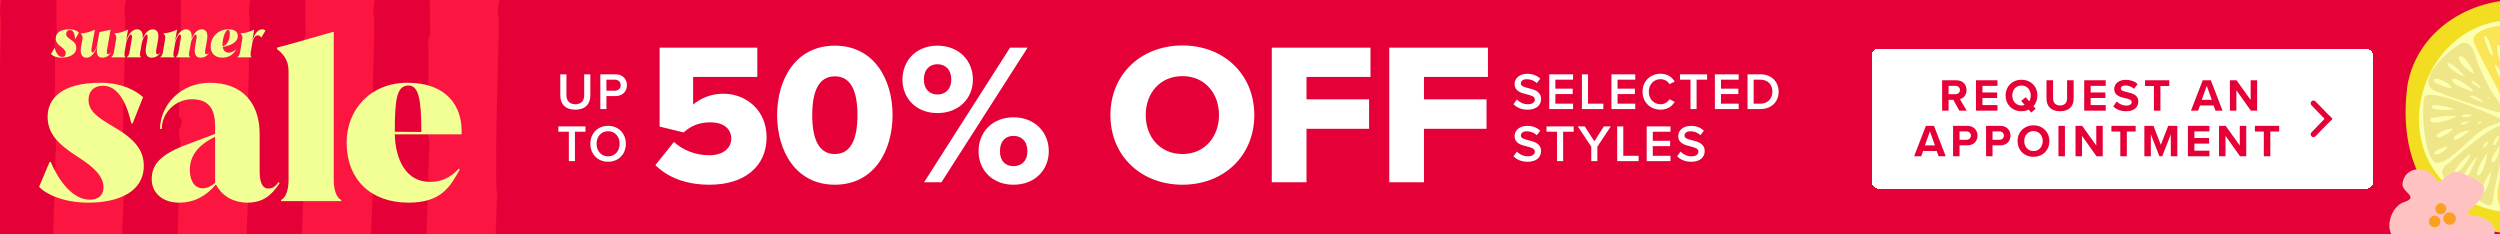
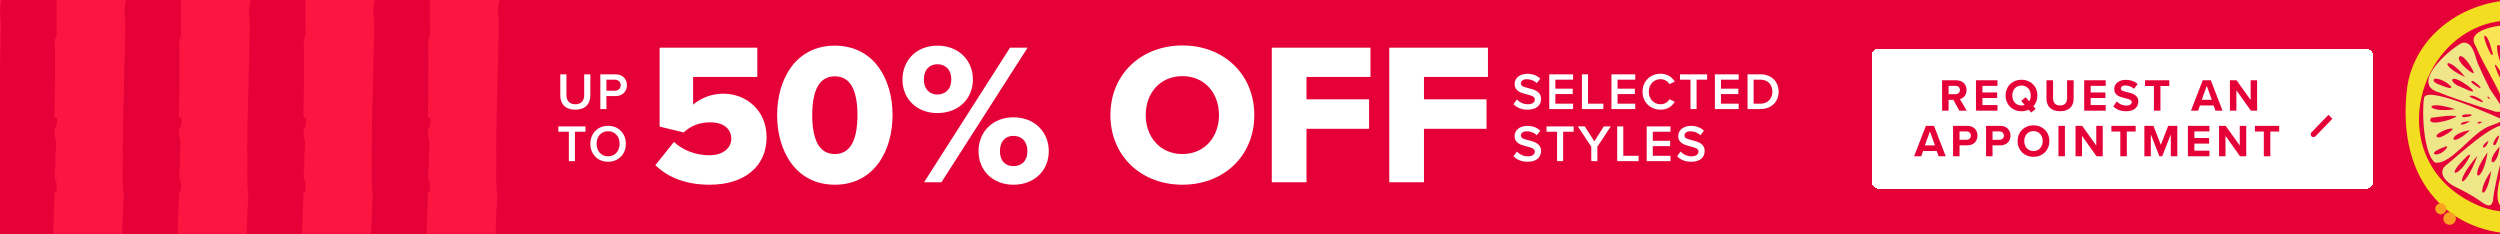
<svg xmlns="http://www.w3.org/2000/svg" width="768" height="72" viewBox="0 0 768 72" fill="none">
  <g clip-path="url(#clip0_203_15)">
    <rect width="768" height="72" fill="white" />
    <rect width="768" height="72" fill="#E50037" />
    <path d="M-17.621 -58.864C-14.171 -68.993 1.198 -60.965 1.198 -60.965L1.312 -60.237L-0.045 -55.283C0.437 -47.607 -0.469 -38.746 -0.739 -33.007C-0.723 -30.497 -1.017 -23.933 -0.584 -20.434L-1.034 -20.597C-0.977 -16.411 -0.347 -10.656 -0.241 -8.122L-0.421 -8.187C-0.38 -6.504 0.021 -2.09 0.854 -2.62C0.544 1.434 -0.249 0.732 0.135 5.882L0.25 5.089C0.43 10.992 -0.657 39.742 -0.453 44.827L-0.617 44.353C-0.217 49.087 -0.862 55.112 -0.191 59.943C-0.747 68.937 -1.819 107.677 -1.5 117.806C-1.41 126.602 -0.894 118.492 -1.074 127.19C-1.107 128.425 -0.764 128.972 -0.535 127.387C-0.715 130.24 -0.65 134.017 -1.189 136.747C-0.74 154.438 -1.271 189.566 -1.263 206.676L-1.336 206.234C-1.41 217.459 -1.32 261.629 -1.573 272.804L-1.1 275.06C-1.541 277.406 -1.246 279.597 -1.614 282.81C-1.573 284.493 -1.189 283.799 -1.074 283.006C-1.434 285.801 -1.075 288.85 -1.394 290.396L-1.557 289.922C-2.145 294.295 -0.862 296.846 -1.467 301.637L-1.557 301.604C-1.892 303.574 -1.418 305.83 -1.287 307.547C-1.541 309.958 -1.925 307.727 -2.17 309.73C-1.614 310.596 -2.023 312.722 -2.113 314.848C-2.13 312.485 -2.203 309.795 -2.718 309.95C-2.718 312.869 -3.282 310.572 -3.103 313.563L-2.473 313.793C-2.334 315.093 -2.505 317.536 -2.783 317.855C-2.685 317.471 -2.644 316.237 -2.604 314.994C-3.782 314.994 -19.701 306.699 -20.694 306.346C-21.381 302.34 -20.294 296.478 -21.332 291.933C-21.553 293.102 -21.332 289.006 -21.831 290.502C-21.627 289.733 -21.676 288.474 -21.651 287.641C-21.512 288.948 -21.373 290.248 -21.104 290.347C-20.916 284.15 -20.98 277.455 -20.694 271.299C-20.4 267.653 -21.627 266.37 -21.602 265.544L-21.152 265.707L-21.038 261.988C-21.512 262.658 -22.215 261.98 -22.444 263.565C-22.706 263.467 -22.493 262.298 -22.542 261.031C-22.468 261.481 -22.133 262.429 -22.019 261.645C-21.929 258.759 -22.354 260.688 -22.518 257.287C-22.427 257.321 -21.863 259.608 -21.504 256.821C-21.016 249.944 -20.909 211.357 -20.859 203.552C-20.71 203.999 -19.314 205.004 -19.214 205.417L-19.64 201.967L-20.245 203.839C-21.112 199.767 -21.398 176.673 -22.076 172.259L-22.117 173.493C-22.46 170.027 -22.476 167.517 -22.436 163.364L-22.248 165.939C-21.488 164.958 -21.52 162.866 -21.528 160.356L-21.848 161.901C-22.485 159.171 -21.872 156.89 -21.921 152.696L-22.149 154.29C-22.297 153.399 -22.175 152.198 -22.134 150.955C-21.84 153.146 -21.635 149.468 -21.251 148.772C-22.027 150.161 -21.896 146.042 -21.945 144.767C-21.381 144.129 -22.272 140.892 -21.725 140.671C-21.864 139.371 -22.256 140.475 -22.273 140.892C-21.913 138.104 -22.747 135.717 -22.771 130.697C-22.502 122.024 -22.272 129.577 -22.787 119.792L-22.387 118.688L-23 118.051C-21.864 116.375 -22.64 112.337 -21.528 111.486C-21.945 110.505 -21.374 109.459 -21.758 107.235C-22.509 108.216 -22.224 110.815 -22.714 111.895C-22.91 103.482 -21.782 66 -21.446 58.193C-21.397 59.469 -21.03 59.183 -20.81 58.014L-20.989 55.022C-21.185 55.373 -21.21 56.19 -21.373 55.717C-21.512 54.409 -21.014 52.921 -21.627 52.283C-21.267 52.414 -21.201 50.345 -21.111 50.378C-21.708 48.914 -20.359 43.56 -21.487 41.9C-21.626 37.674 -20.728 40.919 -20.679 36.35L-21.487 36.056V36.039C-21.381 35.655 -21.079 11.637 -21.463 12.332C-21.267 11.98 -20.989 11.661 -20.769 10.492C-20.907 6.266 -20.776 2.145 -20.907 -2.498C-20.834 -2.048 -20.841 -1.631 -20.653 -1.982C-20.539 -17.376 -19.812 -32.14 -19.248 -47.37C-19.158 -50.256 -18.504 -47.934 -18.431 -50.411C-18.202 -51.989 -18.602 -53.804 -18.741 -55.103C-18.847 -54.727 -18.872 -53.902 -19.035 -54.376C-18.88 -55.177 -18.814 -56.158 -18.757 -57.164C-18.512 -56.24 -18.299 -54.548 -18.136 -56.968L-18.234 -53.673C-17.785 -53.501 -18.291 -54.622 -18.038 -57.025L-18.07 -59.027L-17.621 -58.864ZM20.572 -58.889C24.022 -69.017 39.433 -60.965 39.433 -60.965L39.547 -60.237L38.19 -55.283C38.672 -47.607 37.765 -38.746 37.495 -33.007C37.511 -30.497 37.217 -23.933 37.65 -20.434L37.2 -20.598C37.257 -16.412 37.887 -10.656 37.993 -8.122L37.813 -8.187C37.854 -6.504 38.255 -2.09 39.089 -2.62C38.778 1.434 37.985 0.732 38.369 5.882L38.484 5.089C38.664 10.992 37.577 39.742 37.781 44.827L37.617 44.353C38.018 49.087 37.373 55.111 38.043 59.942C37.487 68.935 36.416 107.677 36.734 117.806C36.824 126.602 37.34 118.492 37.16 127.19C37.127 128.425 37.47 128.972 37.699 127.387C37.519 130.24 37.584 134.017 37.045 136.747C37.495 154.438 36.964 189.566 36.972 206.676L36.898 206.234C36.825 217.459 36.915 261.629 36.661 272.804L37.135 275.06C36.693 277.406 36.988 279.597 36.62 282.81C36.661 284.493 37.046 283.799 37.16 283.006C36.8 285.801 37.16 288.85 36.841 290.396L36.678 289.922C36.089 294.295 37.373 296.846 36.768 301.637L36.678 301.604C36.343 303.574 36.816 305.83 36.947 307.547C36.694 309.958 36.31 307.727 36.065 309.73C36.62 310.596 36.211 312.722 36.121 314.848C36.105 312.485 36.032 309.795 35.517 309.95C35.517 312.869 34.952 310.572 35.132 313.563L35.762 313.793C35.901 315.093 35.729 317.536 35.451 317.855C35.549 317.471 35.59 316.237 35.631 314.994C34.453 314.994 18.533 306.699 17.54 306.346C16.853 302.34 17.941 296.478 16.902 291.933C16.682 293.102 16.902 289.006 16.403 290.502C16.608 289.733 16.558 288.474 16.583 287.641C16.722 288.948 16.861 290.248 17.131 290.347C17.319 284.15 17.254 277.455 17.54 271.299C17.834 267.653 16.607 266.37 16.632 265.544L17.082 265.707L17.196 261.988C16.722 262.658 16.019 261.98 15.79 263.565C15.529 263.467 15.741 262.298 15.692 261.031C15.766 261.481 16.101 262.429 16.216 261.645C16.306 258.759 15.88 260.688 15.717 257.287C15.807 257.321 16.371 259.608 16.73 256.821C17.218 249.944 17.326 211.357 17.375 203.552C17.524 203.999 18.92 205.004 19.02 205.417L18.595 201.967L17.989 203.839C17.123 199.767 16.837 176.673 16.158 172.259L16.117 173.493C15.774 170.027 15.758 167.517 15.799 163.364L15.986 165.939C16.747 164.958 16.714 162.866 16.706 160.356L16.387 161.901C15.749 159.171 16.363 156.89 16.314 152.696L16.085 154.29C15.938 153.399 16.06 152.198 16.101 150.955C16.395 153.146 16.599 149.468 16.983 148.772C16.207 150.161 16.338 146.042 16.289 144.767C16.853 144.129 15.962 140.892 16.51 140.671C16.371 139.371 15.978 140.475 15.962 140.892C16.322 138.104 15.487 135.717 15.463 130.697C15.733 122.024 15.962 129.577 15.447 119.792L15.848 118.688L15.234 118.051C16.371 116.375 15.594 112.337 16.706 111.486C16.289 110.505 16.861 109.459 16.477 107.235C15.725 108.217 16.011 110.815 15.521 111.895C15.324 103.482 16.453 66 16.788 58.193C16.837 59.469 17.204 59.182 17.425 58.014L17.245 55.022C17.049 55.373 17.025 56.19 16.861 55.717C16.722 54.409 17.221 52.921 16.607 52.283C16.967 52.414 17.033 50.345 17.123 50.378C16.526 48.914 17.875 43.56 16.747 41.9C16.608 37.674 17.507 40.919 17.556 36.35L16.747 36.056L16.706 36.015C16.812 35.637 17.115 11.613 16.73 12.308C16.927 11.956 17.204 11.637 17.425 10.468C17.286 6.241 17.417 2.121 17.286 -2.522C17.36 -2.073 17.352 -1.656 17.54 -2.007C17.654 -17.4 18.382 -32.165 18.946 -47.395C19.036 -50.28 19.69 -47.959 19.764 -50.435C19.992 -52.013 19.592 -53.828 19.453 -55.128C19.347 -54.752 19.322 -53.927 19.158 -54.4C19.314 -55.202 19.379 -56.183 19.436 -57.188C19.682 -56.265 19.894 -54.572 20.058 -56.992L19.96 -53.697C20.409 -53.527 19.902 -54.647 20.155 -57.05L20.123 -59.053L20.572 -58.889ZM58.807 -58.889C62.257 -69.017 77.667 -60.965 77.667 -60.965L77.781 -60.237L76.424 -55.283C76.906 -47.607 75.999 -38.746 75.73 -33.007C75.746 -30.497 75.451 -23.933 75.885 -20.434L75.435 -20.598C75.492 -16.412 76.121 -10.656 76.228 -8.122L76.048 -8.187C76.089 -6.504 76.49 -2.09 77.323 -2.62C77.013 1.434 76.219 0.732 76.603 5.882L76.719 5.089C76.899 10.992 75.811 39.742 76.016 44.827L75.852 44.353C76.252 49.087 75.607 55.111 76.277 59.942C75.721 68.935 74.65 107.677 74.969 117.806C75.059 126.602 75.574 118.492 75.394 127.19C75.362 128.425 75.705 128.972 75.934 127.387C75.754 130.24 75.819 134.017 75.279 136.747C75.729 154.438 75.198 189.566 75.206 206.676L75.133 206.234C75.059 217.459 75.149 261.629 74.895 272.804L75.369 275.06C74.928 277.406 75.222 279.597 74.855 282.81C74.895 284.493 75.28 283.799 75.394 283.006C75.035 285.801 75.394 288.85 75.075 290.396L74.912 289.922C74.323 294.295 75.607 296.846 75.002 301.637L74.912 301.604C74.577 303.574 75.051 305.83 75.182 307.547C74.928 309.958 74.544 307.727 74.299 309.73C74.855 310.596 74.445 312.722 74.356 314.848C74.339 312.485 74.266 309.795 73.751 309.95C73.751 312.869 73.186 310.572 73.366 313.563L73.996 313.793C74.135 315.093 73.963 317.536 73.686 317.855C73.784 317.471 73.824 316.237 73.865 314.994C72.687 314.994 56.768 306.699 55.774 306.346C55.088 302.34 56.175 296.478 55.137 291.933C54.916 293.102 55.136 289.006 54.638 290.502C54.842 289.733 54.793 288.474 54.817 287.641C54.956 288.948 55.096 290.248 55.365 290.347C55.553 284.15 55.488 277.455 55.774 271.299C56.069 267.653 54.842 266.37 54.866 265.544L55.316 265.707L55.431 261.988C54.956 262.658 54.253 261.98 54.024 263.565C53.763 263.467 53.976 262.298 53.927 261.031C54 261.481 54.336 262.429 54.45 261.645C54.54 258.759 54.115 260.688 53.951 257.287C54.041 257.321 54.605 259.608 54.965 256.821C55.453 249.944 55.56 211.357 55.609 203.552C55.759 203.999 57.154 205.004 57.255 205.417L56.829 201.967L56.224 203.839C55.357 199.767 55.071 176.673 54.393 172.259L54.352 173.493C54.008 170.027 53.992 167.517 54.033 163.364L54.221 165.939C54.981 164.958 54.949 162.866 54.94 160.356L54.621 161.901C53.983 159.171 54.597 156.89 54.548 152.696L54.319 154.29C54.172 153.399 54.294 152.198 54.335 150.955C54.629 153.146 54.834 149.468 55.218 148.772C54.441 150.161 54.572 146.042 54.523 144.767C55.087 144.129 54.196 140.892 54.744 140.671C54.605 139.371 54.213 140.475 54.196 140.892C54.556 138.104 53.722 135.717 53.697 130.697C53.967 122.024 54.197 129.577 53.682 119.792L54.082 118.688L53.469 118.051C54.605 116.375 53.829 112.337 54.94 111.486C54.523 110.505 55.095 109.459 54.711 107.235C53.959 108.217 54.245 110.815 53.755 111.895C53.559 103.482 54.687 66 55.023 58.193C55.072 59.469 55.438 59.182 55.659 58.014L55.48 55.022C55.283 55.373 55.259 56.19 55.096 55.717C54.957 54.409 55.455 52.921 54.842 52.283C55.202 52.414 55.267 50.345 55.357 50.378C54.761 48.914 56.11 43.56 54.981 41.9C54.843 37.674 55.741 40.919 55.79 36.35L54.981 36.056L54.94 36.015C55.047 35.637 55.349 11.613 54.965 12.308C55.161 11.956 55.438 11.637 55.659 10.468C55.52 6.241 55.651 2.121 55.52 -2.522C55.594 -2.073 55.587 -1.656 55.774 -2.007C55.889 -17.4 56.617 -32.165 57.181 -47.395C57.271 -50.28 57.924 -47.959 57.998 -50.435C58.227 -52.013 57.827 -53.828 57.688 -55.128C57.581 -54.752 57.556 -53.927 57.393 -54.4C57.548 -55.202 57.614 -56.183 57.671 -57.188C57.916 -56.265 58.129 -54.572 58.292 -56.992L58.194 -53.697C58.643 -53.527 58.136 -54.647 58.39 -57.05L58.357 -59.053L58.807 -58.889ZM97.042 -58.889C100.492 -69.017 115.901 -60.965 115.901 -60.965L116.016 -60.237L114.659 -55.283C115.141 -47.607 114.234 -38.745 113.964 -33.007C113.98 -30.497 113.686 -23.933 114.119 -20.434L113.67 -20.598C113.727 -16.412 114.357 -10.656 114.463 -8.122L114.282 -8.187C114.323 -6.504 114.724 -2.09 115.558 -2.62C115.247 1.434 114.455 0.732 114.839 5.882L114.953 5.089C115.133 10.992 114.046 39.742 114.25 44.827L114.087 44.353C114.487 49.087 113.841 55.111 114.512 59.942C113.956 68.935 112.884 107.677 113.203 117.806C113.293 126.602 113.809 118.492 113.629 127.19C113.596 128.425 113.939 128.972 114.168 127.387C113.988 130.24 114.054 134.017 113.515 136.747C113.964 154.438 113.432 189.566 113.44 206.676L113.367 206.234C113.294 217.459 113.383 261.629 113.13 272.804L113.604 275.06C113.163 277.406 113.457 279.597 113.089 282.81C113.13 284.493 113.514 283.799 113.629 283.006C113.269 285.801 113.628 288.85 113.31 290.396L113.146 289.922C112.558 294.295 113.841 296.846 113.236 301.637L113.146 301.604C112.811 303.574 113.285 305.83 113.416 307.547C113.163 309.958 112.778 307.727 112.533 309.73C113.089 310.596 112.681 312.722 112.591 314.848C112.574 312.485 112.5 309.795 111.985 309.95C111.985 312.869 111.422 310.572 111.602 313.563L112.23 313.793C112.369 315.093 112.198 317.536 111.92 317.855C112.018 317.471 112.059 316.237 112.1 314.994C110.92 314.993 95 306.698 94.009 306.346C93.322 302.34 94.409 296.478 93.371 291.933C93.15 293.102 93.371 289.006 92.872 290.502C93.076 289.734 93.027 288.474 93.052 287.641C93.191 288.948 93.33 290.248 93.6 290.347C93.788 284.15 93.723 277.455 94.009 271.299C94.303 267.653 93.077 266.37 93.102 265.544L93.551 265.707L93.665 261.988C93.191 262.658 92.488 261.98 92.259 263.565C91.998 263.466 92.21 262.298 92.161 261.031C92.235 261.481 92.57 262.429 92.685 261.645C92.775 258.759 92.349 260.688 92.186 257.287C92.275 257.32 92.84 259.609 93.199 256.821C93.687 249.944 93.794 211.357 93.844 203.552C93.993 203.998 95.389 205.004 95.489 205.417L95.064 201.967L94.458 203.839C93.591 199.767 93.305 176.673 92.627 172.259L92.586 173.493C92.243 170.027 92.227 167.517 92.268 163.364L92.455 165.939C93.215 164.958 93.183 162.866 93.175 160.356L92.856 161.901C92.219 159.171 92.831 156.89 92.782 152.696L92.554 154.29C92.407 153.399 92.529 152.198 92.57 150.955C92.865 153.146 93.069 149.467 93.453 148.772C92.677 150.162 92.807 146.042 92.758 144.767C93.322 144.129 92.431 140.892 92.978 140.671C92.84 139.371 92.447 140.475 92.431 140.892C92.79 138.104 91.957 135.717 91.933 130.697C92.202 122.024 92.431 129.577 91.916 119.792L92.316 118.688L91.703 118.051C92.839 116.375 92.063 112.337 93.175 111.486C92.758 110.505 93.33 109.459 92.946 107.235C92.194 108.216 92.48 110.815 91.989 111.895C91.793 103.482 92.922 66 93.257 58.193C93.306 59.469 93.674 59.183 93.894 58.014L93.715 55.022C93.519 55.373 93.493 56.19 93.33 55.717C93.191 54.409 93.69 52.921 93.077 52.283C93.436 52.412 93.502 50.345 93.592 50.378C92.995 48.914 94.344 43.56 93.216 41.9C93.077 37.674 93.976 40.919 94.025 36.35L93.216 36.056L93.175 36.015C93.281 35.639 93.583 11.613 93.199 12.308C93.395 11.956 93.674 11.637 93.894 10.468C93.756 6.241 93.886 2.121 93.755 -2.522C93.828 -2.073 93.821 -1.656 94.009 -2.007C94.123 -17.4 94.851 -32.165 95.415 -47.395C95.505 -50.28 96.159 -47.959 96.232 -50.435C96.461 -52.013 96.061 -53.828 95.922 -55.128C95.816 -54.752 95.79 -53.927 95.627 -54.4C95.782 -55.202 95.848 -56.183 95.905 -57.188C96.15 -56.265 96.363 -54.572 96.526 -56.992L96.429 -53.697C96.878 -53.526 96.372 -54.647 96.625 -57.05L96.592 -59.053L97.042 -58.889ZM135.284 -58.889C138.729 -69.003 154.101 -60.987 154.144 -60.965L154.259 -60.237L152.901 -55.283C153.384 -47.607 152.476 -38.746 152.206 -33.007C152.222 -30.497 151.928 -23.933 152.361 -20.434L151.912 -20.598C151.969 -16.412 152.599 -10.656 152.705 -8.122L152.525 -8.187C152.566 -6.503 152.967 -2.089 153.801 -2.62C153.49 1.434 152.697 0.732 153.081 5.882L153.195 5.089C153.375 10.992 152.288 39.742 152.492 44.827L152.329 44.353C152.73 49.087 152.084 55.111 152.754 59.942C152.198 68.935 151.127 107.677 151.446 117.806C151.536 126.602 152.051 118.492 151.871 127.19C151.838 128.425 152.182 128.972 152.411 127.387C152.231 130.24 152.296 134.017 151.757 136.747C152.206 154.438 151.675 189.566 151.684 206.676L151.609 206.234C151.536 217.459 151.626 261.629 151.373 272.804L151.847 275.06C151.405 277.406 151.7 279.597 151.332 282.81C151.373 284.493 151.757 283.799 151.871 283.006C151.511 285.801 151.871 288.85 151.553 290.396L151.389 289.922C150.8 294.295 152.083 296.846 151.479 301.637L151.389 301.604C151.054 303.574 151.528 305.83 151.659 307.547C151.406 309.958 151.021 307.727 150.775 309.73C151.331 310.596 150.923 312.722 150.833 314.848C150.817 312.486 150.743 309.797 150.229 309.95C150.229 312.869 149.664 310.572 149.844 313.563L150.474 313.793C150.613 315.092 150.441 317.535 150.163 317.855C150.261 317.471 150.302 316.236 150.343 314.994C149.166 314.994 133.24 306.697 132.251 306.346C131.564 302.34 132.652 296.478 131.613 291.933C131.393 293.102 131.614 289.007 131.115 290.502C131.32 289.733 131.27 288.474 131.295 287.641C131.434 288.949 131.573 290.249 131.843 290.347C132.031 284.15 131.965 277.455 132.251 271.299C132.545 267.653 131.319 266.37 131.344 265.544L131.794 265.707L131.908 261.988C131.434 262.658 130.731 261.98 130.502 263.565C130.24 263.467 130.452 262.298 130.403 261.031C130.477 261.481 130.812 262.429 130.927 261.645C131.017 258.759 130.592 260.688 130.429 257.287C130.52 257.326 131.083 259.605 131.442 256.821C131.93 249.944 132.037 211.357 132.087 203.552C132.237 203.999 133.635 205.006 133.733 205.418L133.306 201.967L132.701 203.839C131.835 199.767 131.549 176.673 130.87 172.259L130.829 173.493C130.486 170.027 130.469 167.517 130.51 163.364L130.698 165.939C131.458 164.958 131.425 162.866 131.417 160.356L131.099 161.901C130.461 159.171 131.074 156.89 131.025 152.696L130.796 154.29C130.649 153.399 130.772 152.197 130.812 150.955C131.107 153.146 131.311 149.468 131.695 148.772C130.919 150.162 131.05 146.042 131.001 144.767C131.565 144.128 130.674 140.892 131.222 140.671C131.083 139.371 130.69 140.475 130.674 140.892C131.034 138.104 130.199 135.717 130.175 130.697C130.445 122.024 130.673 129.577 130.158 119.792L130.559 118.688L129.946 118.051C131.082 116.375 130.306 112.337 131.417 111.486C131 110.505 131.573 109.459 131.188 107.235C130.437 108.216 130.723 110.815 130.232 111.895C130.036 103.482 131.164 66 131.499 58.193C131.548 59.469 131.916 59.183 132.137 58.014L131.957 55.022C131.761 55.373 131.736 56.191 131.572 55.717C131.433 54.409 131.932 52.921 131.319 52.283C131.678 52.413 131.744 50.351 131.834 50.378C131.237 48.914 132.586 43.56 131.458 41.9C131.319 37.674 132.219 40.919 132.268 36.35L131.458 36.056L131.417 36.015C131.523 35.639 131.827 11.613 131.442 12.308C131.639 11.956 131.916 11.637 132.137 10.468C131.998 6.241 132.129 2.121 131.998 -2.522C132.072 -2.073 132.063 -1.656 132.251 -2.007C132.365 -17.4 133.093 -32.165 133.657 -47.395C133.747 -50.28 134.401 -47.959 134.475 -50.435C134.703 -52.013 134.303 -53.828 134.164 -55.128C134.058 -54.752 134.033 -53.927 133.87 -54.4C134.025 -55.202 134.09 -56.183 134.147 -57.188C134.393 -56.265 134.606 -54.572 134.77 -56.992L134.671 -53.697C135.121 -53.526 134.614 -54.646 134.867 -57.05L134.835 -59.053L135.284 -58.889Z" fill="#FC1541" />
-     <path d="M30.808 25.421C37.383 25.421 41.397 27.66 43.965 29.828L40.744 37.919H40.352C40.085 37.133 38.182 26.34 31.67 26.34C28.709 26.34 27.2 28.178 27.2 30.613C27.2 34.101 29.769 35.94 35.032 39.035C41.741 42.916 44.176 46.403 44.176 50.943C44.176 58.901 36.478 62.256 27.074 62.256C19.643 62.256 14.112 59.688 12.007 57.386H12L15.222 49.758H15.614C15.882 50.546 20.352 61.337 27.586 61.337C30.414 61.337 31.797 59.82 31.797 57.519C31.797 54.031 28.506 51.139 24.099 48.312C17.65 44.234 14.625 40.88 14.625 35.877C14.625 30.221 19.032 25.421 30.808 25.421ZM64.436 25.421C74.828 25.421 79.762 32.067 79.762 41.077V52.719C79.762 56.992 81.207 57.919 82.393 57.919C83.312 57.919 84.498 57.589 85.551 55.947H85.614V55.94L85.881 56.27C83.312 60.213 80.617 62.256 75.943 62.256C72.393 62.256 68.379 60.677 66.337 56.663C63.312 60.284 59.558 62.256 55.024 62.256C50.021 62.256 46.603 59.364 46.603 55.02C46.604 50.677 49.102 47.456 57.523 44.361L66.077 41.14V38.775C66.077 34.172 64.695 30.487 58.976 30.487C53.909 30.487 49.698 34.635 49.698 39.631H49.172C49.172 32.199 55.622 25.421 64.436 25.421ZM125.158 25.421C137.46 25.421 141.804 32.852 141.804 40.087V41.267H121.277C121.474 48.895 124.632 55.87 132.063 55.87C134.106 55.87 137.586 55.54 140.947 51.793L141.207 52.122C138.316 57.385 135.481 62.256 125.488 62.256C113.909 62.256 106.478 55.154 106.478 43.772C106.478 33.772 113.713 25.421 125.158 25.421ZM102.526 55.351C102.526 57.786 103.186 60.747 104.828 61.399V61.793H86.344V61.399C87.986 60.74 88.645 57.779 88.645 55.351V21.996C88.645 18.971 87.593 17 85.095 15.091V14.628C88.119 13.905 97.529 11.14 102.196 9.828H102.526V55.351ZM65.487 42.319C59.832 45.211 58.315 48.831 58.315 52.185C58.315 54.684 59.235 57.842 62.33 57.842C63.579 57.842 64.898 57.182 66.077 56.199V41.989L65.487 42.319ZM125.495 26.27C121.874 26.27 121.284 30.48 121.284 40.41V40.474L129.438 40.536V40.41C129.438 30.277 128.519 26.27 125.495 26.27ZM28.141 14.775C28 15.519 28.077 16.115 28.435 16.115C28.982 16.115 29.6 14.719 29.817 13.982L30.533 9.877L33.895 9.133H33.958L32.856 15.463C32.688 16.473 32.996 16.69 33.319 16.69C33.488 16.69 33.726 16.578 34.049 16.227H34.063V16.221L34.112 16.298C33.333 17.231 32.54 17.716 31.375 17.716C30.133 17.716 29.481 16.69 29.852 14.684L29.993 13.968C29.607 15.069 28.561 17.729 26.555 17.73C24.997 17.73 24.561 16.333 24.919 14.326L25.34 12.01C25.445 11.294 25.277 10.81 24.814 10.375L24.828 10.284C26.428 10.13 27.754 9.799 29.06 9.133H29.137L28.141 14.775ZM46.912 9.007C48.512 9.007 48.884 10.403 48.526 12.41L47.98 15.456C47.811 16.466 48.106 16.684 48.365 16.684C48.569 16.684 48.864 16.607 49.187 16.221H49.2L49.228 16.298C48.435 17.28 47.719 17.716 46.491 17.716C45.123 17.716 44.485 16.592 44.878 14.312L45.284 11.961C45.425 11.217 45.376 10.621 45.018 10.621C44.442 10.622 43.761 12.438 43.621 12.937L43.06 16.08C42.954 16.718 42.983 17.357 43.326 17.512L43.312 17.604H38.976L38.989 17.512C39.361 17.371 39.656 16.719 39.769 16.08L40.498 11.961C40.638 11.217 40.548 10.621 40.204 10.621C39.657 10.621 39.025 12.255 38.835 12.845L38.26 16.08C38.154 16.719 38.197 17.357 38.541 17.512L38.526 17.604H34.176L34.19 17.512C34.547 17.357 34.856 16.719 34.982 16.08L35.685 11.975C35.811 11.245 35.656 10.81 35.172 10.34L35.187 10.249C36.836 10.095 37.987 9.751 39.257 9.112H39.334L38.73 12.565C39.166 11.364 40.19 9.007 42.092 9.007C43.509 9.007 44.007 10.185 43.804 11.933C44.316 10.691 45.312 9.007 46.912 9.007ZM61.965 9.007C63.565 9.007 63.937 10.403 63.579 12.41L63.032 15.456C62.864 16.466 63.158 16.684 63.418 16.684C63.621 16.684 63.916 16.607 64.239 16.221H64.253L64.281 16.298C63.488 17.28 62.772 17.716 61.544 17.716C60.176 17.716 59.538 16.592 59.931 14.312L60.337 11.961C60.477 11.217 60.428 10.621 60.07 10.621C59.495 10.622 58.814 12.438 58.674 12.937L58.112 16.08C58.007 16.718 58.035 17.357 58.379 17.512L58.365 17.604H54.028L54.043 17.512C54.415 17.371 54.709 16.718 54.821 16.08L55.551 11.961C55.691 11.217 55.6 10.621 55.257 10.621C54.71 10.621 54.077 12.255 53.888 12.845L53.312 16.08C53.207 16.719 53.25 17.357 53.594 17.512L53.579 17.604H49.228L49.242 17.512C49.6 17.357 49.909 16.719 50.035 16.08L50.737 11.975C50.864 11.245 50.709 10.81 50.225 10.34L50.239 10.249C51.888 10.095 53.039 9.751 54.31 9.112H54.387L53.783 12.565C54.218 11.364 55.243 9.007 57.145 9.007C58.562 9.007 59.06 10.185 58.856 11.933C59.369 10.691 60.365 9.007 61.965 9.007ZM21.368 9.007C22.877 9.007 23.733 9.533 24.231 10.045L23.144 11.961H23.031C23.003 11.771 23.045 9.225 21.523 9.225C20.807 9.225 20.323 9.75 20.323 10.466C20.323 11.118 20.821 11.568 21.797 12.221C22.948 12.964 23.432 13.681 23.432 14.705C23.431 16.726 21.284 17.708 18.94 17.708C17.231 17.708 16.018 17.107 15.665 16.561L16.737 14.761H16.814C16.864 14.95 17.453 17.498 19.102 17.498C19.782 17.498 20.189 17.063 20.189 16.361C20.189 15.66 19.614 15.006 18.821 14.417C17.698 13.61 17.123 12.88 17.123 11.771C17.123 10.249 18.323 9.007 21.368 9.007ZM70.225 9C72.14 9 73.052 9.841 73.053 11.034C73.053 13.132 70.688 14.003 68.421 14.424C68.624 15.589 69.327 16.179 70.253 16.179C70.52 16.179 71.495 16.115 72.442 15.231V15.238L72.491 15.315C71.635 16.733 70.357 17.708 68.357 17.708C66.091 17.708 64.723 16.431 64.723 14.305C64.723 11.322 67.039 9 70.225 9ZM80.548 9.014C81.032 9.014 81.369 9.203 81.559 9.435L81.551 9.428L80.246 11.575H80.231C79.986 11.077 79.67 10.873 79.207 10.873C78.351 10.873 77.93 11.666 77.572 12.866L77.024 16.087C76.912 16.726 76.948 17.364 77.292 17.519L77.277 17.61H72.927L72.94 17.519C73.298 17.364 73.607 16.726 73.733 16.087L74.436 11.982C74.562 11.253 74.407 10.817 73.923 10.347L73.938 10.256C75.587 10.101 76.737 9.758 78.015 9.119H78.092L77.488 12.648C77.832 11.497 78.731 9.014 80.548 9.014ZM15.665 16.561L15.663 16.564V16.558C15.664 16.559 15.664 16.56 15.665 16.561ZM70.106 9.196C69.095 9.196 68.351 12.059 68.351 13.708L68.359 13.98C68.365 14.072 68.372 14.161 68.379 14.249C69.965 13.723 70.59 12.214 70.59 10.284C70.59 9.569 70.477 9.196 70.106 9.196Z" fill="#F2FF94" />
    <g filter="url(#filter0_d_203_15)">
-       <path d="M772.351 67.207C790.377 67.207 804.99 52.594 804.99 34.568C804.99 16.542 790.377 1.929 772.351 1.929C754.325 1.929 739.711 16.542 739.711 34.568C739.711 52.594 754.325 67.207 772.351 67.207Z" fill="#FDFFB0" />
      <path d="M739.561 26.241C731.376 88.51 815.624 85.458 807.824 25.656C807.506 24.385 806.779 23.323 806.252 22.211C805.124 19.36 803.811 16.501 802.222 13.926L802.147 13.818C796.094 5.666 786.287 1.143 776.991 0.207C760.253 -1.616 742.579 8.743 739.561 26.233V26.241ZM750.672 55.904C743.708 48.622 741.877 38.84 743.875 29.886C744.452 27.295 745.346 24.778 746.542 22.404C752.428 10.649 765.42 2.581 781.689 7.999C782.559 8.283 783.436 8.617 784.323 8.985L784.473 9.044C800.826 15.088 805.642 31.065 798.828 45.378C798.218 46.749 797.507 48.079 796.713 49.366C794.723 52.585 792.182 55.511 789.264 57.936C786.63 60.126 783.679 61.907 780.544 63.144C774.825 65.393 768.48 65.811 762.268 63.512C757.427 61.581 753.59 58.964 750.663 55.896L750.672 55.904Z" fill="#F2DD20" />
      <path d="M744.652 30.204C743.958 34.551 744.51 47.142 748.022 49.943C753.038 50.821 759.776 40.094 765.244 38.59C765.997 38.18 769.157 37.578 768.128 36.416C766.674 35.797 760.546 33.038 754.911 31.099C749.777 29.326 745.054 28.231 744.669 30.062C744.661 30.104 744.652 30.154 744.652 30.196V30.204ZM754.618 35.73C753.849 36.692 744.945 39.217 746.834 36.199C749.326 35.939 752.085 35.296 754.601 35.688L754.618 35.73ZM754.15 33.557C744.911 34.928 744.167 30.279 754.133 33.515L754.15 33.557ZM751.8 45.211C749.702 48.614 744.903 47.602 749.936 45.554C750.454 45.462 751.558 44.592 751.8 45.211ZM753.489 39.584C753.397 40.337 748.139 43.664 748.54 41.507C749.217 40.621 752.478 39.15 753.489 39.584ZM758.698 40.094C752.11 46.114 751.951 40.914 758.681 40.036L758.698 40.094ZM758.731 37.294C755.253 39.442 754.802 37.344 758.723 37.26V37.294H758.731ZM756.415 35.872C755.813 34.953 758.731 35.095 759.183 35.187C759.877 35.755 756.633 36.215 756.415 35.872ZM762.535 37.478C760.863 38.765 760.412 37.068 762.527 37.436V37.478H762.535Z" fill="#EFE589" />
      <path d="M746.709 22.504C745.539 24.82 745.606 26.944 748.323 28.039C750.538 28.942 752.804 29.769 755.095 30.564C758.915 31.876 762.795 33.08 766.599 34.309C771.607 35.062 765.01 28.365 764.534 26.567C763.321 24.276 762.226 21.827 761.148 19.427C760.295 17.178 759.701 12.622 756.424 13.149C754.15 14.169 748.674 18.608 746.701 22.504H746.709ZM749.418 26.015C748.791 25.739 746.876 25.079 747.871 24.176C749.66 24.067 751.826 25.338 753.03 26.634C753.255 27.746 749.945 26.166 749.418 26.007V26.015ZM757.21 23.616C748.841 19.879 751.374 16.418 757.243 23.574L757.21 23.616ZM753.314 24.636C753.657 22.245 764.517 30.739 757.218 27.244C756.073 26.684 753.682 26.066 753.314 24.636ZM759.986 22.546C758.823 22.362 754.568 18.784 755.463 17.421C756.633 16.217 759.952 21.543 759.986 22.546ZM758.656 29.56C759.919 28.482 765.938 33.013 760.763 30.689C760.278 30.338 758.974 30.129 758.656 29.56ZM761.507 26.944C761.164 26.626 758.765 25.422 759.267 24.87C759.743 24.427 763.296 27.612 761.507 26.944ZM764.91 30.447C764.542 30.313 764.04 30.029 764.182 29.652C764.525 29.652 764.801 30.029 764.91 30.447Z" fill="#EFE589" />
      <path d="M752.068 50.252C749.501 51.916 750.02 53.914 751.525 55.478C752.277 56.255 753.264 56.924 754.233 57.384C756.725 58.613 759.258 59.909 761.532 61.497C762.903 62.408 765.194 64.507 765.829 61.715C766.022 59.859 766.356 57.994 766.749 56.13C767.669 51.766 768.923 47.385 769.491 43.046C769.692 41.507 769.809 39.969 769.784 38.439C765.988 37.611 755.362 47.544 752.068 50.244V50.252ZM758.782 47.853C755.479 54.667 750.563 54.909 757.82 48.045C758.037 47.803 758.84 47.201 758.782 47.853ZM761.014 47.962C756.817 59.315 753.004 57.208 760.98 47.945L761.014 47.962ZM764.182 46.866C762.602 57.125 757.879 55.419 764.141 46.866H764.182ZM765.303 52.535C763.773 62.618 759.96 60.143 765.278 52.535H765.303ZM764.458 43.288C763.463 46.657 761.281 45.211 764.433 43.271L764.458 43.288ZM767.903 45.094C767.042 52.284 762.795 50.553 767.861 45.077L767.903 45.094ZM765.938 44.425C765.687 43.255 768.756 39.685 767.293 43.104C767.042 43.556 766.657 45.094 765.938 44.425Z" fill="#EFE589" />
      <path d="M775.018 8.007C772.075 6.87 756.533 8.183 760.529 14.16C763.096 20.272 766.941 25.84 769.349 32.035C769.583 32.553 770.06 33.724 770.612 33.239C772.911 26.082 773.672 18.316 775.218 10.908C775.352 9.997 775.812 8.676 775.018 8.007ZM765.771 16.426C765.771 18.984 762.611 11.385 763.246 10.941C764.592 11.217 765.303 15.139 765.771 16.426ZM767.276 22.462C764.709 16.409 769.14 22.671 768.906 24.703C768.496 25.238 767.518 22.822 767.276 22.462ZM769.082 19.436C768.145 21.108 766.607 14.319 767.242 13.909C768.547 13.048 769.332 18.616 769.082 19.436ZM770.169 18.817C769.675 13.249 771.907 18.759 771.005 20.84C770.361 21.576 770.277 19.193 770.169 18.817ZM770.528 27.219C770.035 27.353 770.194 25.305 770.235 25.004C770.888 24.243 770.754 26.918 770.528 27.219ZM772.217 12.672C770.653 15.531 771.222 9.763 772.066 9.361C773.479 9.203 772.476 12.012 772.217 12.672Z" fill="#F9E555" />
-       <path d="M767.652 56.322C767.017 59.382 766.866 62.375 768.639 63.78C771.197 64.365 776.865 64.315 780.444 62.885C781.781 62.35 782.835 61.623 783.32 60.67C782.417 57.702 780.987 54.859 779.357 52.092C777.258 48.539 774.809 45.111 772.643 41.708C771.063 39.651 770.511 41.039 770.244 43.154C769.976 45.32 770.001 48.246 769.541 49.065C769.19 50.804 768.221 53.588 767.644 56.331L767.652 56.322ZM770.394 60.611C768.496 63.011 769.968 57.936 770.336 57.284C771.163 57.242 770.628 60.143 770.394 60.611ZM771.205 48.915C774.131 54.918 769.659 55.503 771.138 48.931L771.205 48.915ZM772.852 59.223C771.389 61.598 771.54 56.305 772.108 55.628C773.245 55.026 773.145 58.621 772.852 59.223ZM773.053 46.524C772.576 47.159 771.949 45.529 772.493 45.353C772.919 45.495 773.111 46.139 773.053 46.524ZM774.257 52.694C773.58 52.209 772.994 50.545 773.488 49.851C773.964 49.968 775.176 52.685 774.257 52.694ZM774.717 47.159L774.75 47.134C777.634 49.391 775.26 50.746 774.717 47.159ZM775.787 51.381L775.82 51.356C778.387 54.951 775.854 55.67 775.787 51.381ZM776.288 58.981C776.146 58.429 775.67 57.81 776.046 57.342H776.113C777.676 58.362 777.743 62.375 776.288 58.981ZM780.343 56.983C782.358 62.517 778.22 57.969 779.006 55.269C779.733 55.235 780.026 56.439 780.343 56.983Z" fill="#F9E555" />
+       <path d="M767.652 56.322C767.017 59.382 766.866 62.375 768.639 63.78C771.197 64.365 776.865 64.315 780.444 62.885C781.781 62.35 782.835 61.623 783.32 60.67C782.417 57.702 780.987 54.859 779.357 52.092C777.258 48.539 774.809 45.111 772.643 41.708C771.063 39.651 770.511 41.039 770.244 43.154C769.976 45.32 770.001 48.246 769.541 49.065C769.19 50.804 768.221 53.588 767.644 56.331L767.652 56.322ZM770.394 60.611C768.496 63.011 769.968 57.936 770.336 57.284C771.163 57.242 770.628 60.143 770.394 60.611ZM771.205 48.915C774.131 54.918 769.659 55.503 771.138 48.931L771.205 48.915ZM772.852 59.223C771.389 61.598 771.54 56.305 772.108 55.628C773.245 55.026 773.145 58.621 772.852 59.223ZM773.053 46.524C772.576 47.159 771.949 45.529 772.493 45.353C772.919 45.495 773.111 46.139 773.053 46.524ZM774.257 52.694C773.58 52.209 772.994 50.545 773.488 49.851C773.964 49.968 775.176 52.685 774.257 52.694ZM774.717 47.159L774.75 47.134C777.634 49.391 775.26 50.746 774.717 47.159ZM775.787 51.381L775.82 51.356C778.387 54.951 775.854 55.67 775.787 51.381ZM776.288 58.981C776.146 58.429 775.67 57.81 776.046 57.342H776.113C777.676 58.362 777.743 62.375 776.288 58.981ZC782.358 62.517 778.22 57.969 779.006 55.269C779.733 55.235 780.026 56.439 780.343 56.983Z" fill="#F9E555" />
    </g>
-     <path d="M760.912 55.401C759.731 54.759 758.549 54.133 757.328 53.577C756.843 53.358 756.35 53.155 755.857 52.967C755.622 52.951 755.332 52.928 754.988 52.881C752.186 52.239 749.885 56.974 748.508 55.307C746.051 50.51 738.342 50.885 738.021 56.739C738.264 59.275 743.171 60.519 738.491 62.116C733.545 63.61 731.486 74.324 738.639 73.604C741.277 73.229 738.945 78.433 743.413 79.435C746.716 79.857 749.408 76.766 751.748 75.107C753.321 75.107 755.262 75.483 756.913 75.6C762.892 77.439 771.157 70.951 762.963 66.976C762.086 66.256 757.273 66.326 758.056 65.191C760.02 63.109 762.994 61.083 763.151 57.944C763.072 56.809 761.742 56.207 760.912 55.377" fill="#FFC2C2" />
    <path d="M751.271 65.669C752.077 64.98 753.298 65.074 753.986 65.888C754.675 66.702 754.581 67.915 753.767 68.603C752.953 69.292 751.74 69.198 751.052 68.384C750.363 67.57 750.457 66.357 751.271 65.669Z" fill="#FAA121" />
-     <path d="M746.786 66.702C747.522 66.068 748.633 66.162 749.267 66.897C749.901 67.633 749.807 68.744 749.072 69.378C748.336 70.012 747.225 69.918 746.591 69.183C745.957 68.447 746.051 67.336 746.786 66.702Z" fill="#FAA121" />
    <path d="M748.712 62.843C749.424 62.233 750.496 62.319 751.106 63.031C751.717 63.743 751.631 64.816 750.919 65.426C750.206 66.037 749.134 65.95 748.524 65.238C747.913 64.526 747.999 63.454 748.712 62.843Z" fill="#FAA121" />
    <g filter="url(#filter1_d_203_15)">
      <rect x="575" y="15" width="154" height="43" rx="2" fill="white" shape-rendering="crispEdges" />
      <path d="M601.897 34L600.063 30.654H598.607V34H596.619V24.662H600.987C602.933 24.662 604.123 25.936 604.123 27.672C604.123 29.324 603.087 30.206 602.079 30.444L604.179 34H601.897ZM602.093 27.658C602.093 26.874 601.491 26.37 600.693 26.37H598.607V28.946H600.693C601.491 28.946 602.093 28.442 602.093 27.658ZM607.015 34V24.662H613.623V26.37H609.003V28.4H613.525V30.108H609.003V32.278H613.623V34H607.015ZM625.887 29.338C625.887 30.654 625.425 31.788 624.669 32.642L625.355 33.44L623.969 34.574L623.227 33.692C622.569 34 621.813 34.168 621.001 34.168C618.187 34.168 616.129 32.152 616.129 29.338C616.129 26.524 618.187 24.508 621.001 24.508C623.829 24.508 625.887 26.524 625.887 29.338ZM621.001 32.404C621.351 32.404 621.687 32.348 621.981 32.236L620.917 30.99L622.303 29.87L623.367 31.116C623.675 30.626 623.843 30.01 623.843 29.338C623.843 27.588 622.723 26.272 621.001 26.272C619.279 26.272 618.173 27.588 618.173 29.338C618.173 31.074 619.279 32.404 621.001 32.404ZM628.682 30.276V24.662H630.698V30.206C630.698 31.508 631.412 32.404 632.868 32.404C634.296 32.404 635.01 31.508 635.01 30.206V24.662H637.026V30.262C637.026 32.586 635.696 34.168 632.868 34.168C630.012 34.168 628.682 32.572 628.682 30.276ZM640.268 34V24.662H646.876V26.37H642.256V28.4H646.778V30.108H642.256V32.278H646.876V34H640.268ZM649.2 32.684L650.278 31.172C650.936 31.858 651.958 32.432 653.246 32.432C654.338 32.432 654.87 31.914 654.87 31.382C654.87 30.682 654.058 30.444 652.98 30.192C651.454 29.842 649.494 29.422 649.494 27.336C649.494 25.782 650.838 24.522 653.036 24.522C654.52 24.522 655.752 24.97 656.676 25.824L655.57 27.28C654.814 26.58 653.806 26.258 652.896 26.258C652 26.258 651.524 26.65 651.524 27.21C651.524 27.84 652.308 28.036 653.386 28.288C654.926 28.638 656.886 29.1 656.886 31.172C656.886 32.88 655.668 34.168 653.148 34.168C651.356 34.168 650.068 33.566 649.2 32.684ZM661.685 34V26.412H658.955V24.662H666.403V26.412H663.687V34H661.685ZM680.597 34L680.009 32.39H675.837L675.249 34H673.065L676.677 24.662H679.169L682.767 34H680.597ZM677.923 26.384L676.369 30.668H679.463L677.923 26.384ZM691.47 34L687.018 27.728V34H685.03V24.662H687.074L691.4 30.71V24.662H693.388V34H691.47ZM595.55 48L594.962 46.39H590.79L590.202 48H588.018L591.63 38.662H594.122L597.72 48H595.55ZM592.876 40.384L591.322 44.668H594.416L592.876 40.384ZM599.982 48V38.662H604.35C606.38 38.662 607.486 40.034 607.486 41.672C607.486 43.296 606.366 44.654 604.35 44.654H601.97V48H599.982ZM605.456 41.658C605.456 40.888 604.868 40.37 604.084 40.37H601.97V42.946H604.084C604.868 42.946 605.456 42.442 605.456 41.658ZM610.119 48V38.662H614.487C616.517 38.662 617.623 40.034 617.623 41.672C617.623 43.296 616.503 44.654 614.487 44.654H612.107V48H610.119ZM615.593 41.658C615.593 40.888 615.005 40.37 614.221 40.37H612.107V42.946H614.221C615.005 42.946 615.593 42.442 615.593 41.658ZM619.807 43.338C619.807 40.524 621.865 38.508 624.679 38.508C627.507 38.508 629.565 40.524 629.565 43.338C629.565 46.152 627.507 48.168 624.679 48.168C621.865 48.168 619.807 46.152 619.807 43.338ZM627.521 43.338C627.521 41.588 626.401 40.272 624.679 40.272C622.957 40.272 621.851 41.588 621.851 43.338C621.851 45.074 622.957 46.404 624.679 46.404C626.401 46.404 627.521 45.074 627.521 43.338ZM632.36 48V38.662H634.348V48H632.36ZM644.042 48L639.59 41.728V48H637.602V38.662H639.646L643.972 44.71V38.662H645.96V48H644.042ZM651.357 48V40.412H648.627V38.662H656.075V40.412H653.359V48H651.357ZM666.87 48V41.28L664.238 48H663.37L660.738 41.28V48H658.75V38.662H661.536L663.804 44.486L666.072 38.662H668.872V48H666.87ZM672.126 48V38.662H678.734V40.37H674.114V42.4H678.636V44.108H674.114V46.278H678.734V48H672.126ZM688.128 48L683.676 41.728V48H681.688V38.662H683.732L688.058 44.71V38.662H690.046V48H688.128ZM695.443 48V40.412H692.713V38.662H700.161V40.412H697.445V48H695.443Z" fill="#E50037" />
-       <path fill-rule="evenodd" clip-rule="evenodd" d="M715.303 37.738L710.078 32.336C709.756 32.002 709.756 31.473 710.078 31.14C710.417 30.79 710.977 30.79 711.315 31.14L716.5 36.501L715.303 37.738Z" fill="#E50037" />
      <path fill-rule="evenodd" clip-rule="evenodd" d="M715.303 35.262L710.078 40.664C709.756 40.998 709.756 41.527 710.078 41.861C710.417 42.21 710.977 42.21 711.315 41.861L716.5 36.499L715.303 35.262Z" fill="#E50037" />
    </g>
    <path d="M172.119 29.292V22.828H174.007V29.228C174.007 30.924 174.951 32.028 176.743 32.028C178.519 32.028 179.463 30.924 179.463 29.228V22.828H181.351V29.276C181.351 31.932 179.831 33.692 176.743 33.692C173.639 33.692 172.119 31.916 172.119 29.292ZM184.419 33.5V22.828H189.107C191.347 22.828 192.595 24.364 192.595 26.172C192.595 27.98 191.331 29.516 189.107 29.516H186.291V33.5H184.419ZM190.675 26.172C190.675 25.148 189.907 24.476 188.851 24.476H186.291V27.868H188.851C189.907 27.868 190.675 27.196 190.675 26.172ZM174.749 49.5V40.476H171.517V38.828H179.853V40.476H176.621V49.5H174.749ZM181.353 44.172C181.353 40.988 183.609 38.652 186.809 38.652C190.009 38.652 192.265 40.988 192.265 44.172C192.265 47.356 190.009 49.692 186.809 49.692C183.609 49.692 181.353 47.356 181.353 44.172ZM190.345 44.172C190.345 41.964 188.953 40.316 186.809 40.316C184.649 40.316 183.273 41.964 183.273 44.172C183.273 46.364 184.649 48.028 186.809 48.028C188.953 48.028 190.345 46.364 190.345 44.172Z" fill="white" />
    <path d="M201.334 50.73L207.038 43.6C209.89 46.266 213.92 47.692 217.888 47.692C222.414 47.692 224.646 45.274 224.646 42.608C224.646 39.694 222.476 37.586 218.198 37.586C214.912 37.586 212.308 38.578 210.014 40.686L202.636 38.888V14.646H232.644V23.636H212.928V32.13C215.284 30.146 218.508 28.782 222.166 28.782C229.234 28.782 235.496 33.866 235.496 42.174C235.496 51.102 228.738 56.744 218.012 56.744C210.696 56.744 205.178 54.512 201.334 50.73ZM238.732 35.354C238.732 24.442 244.374 14.026 256.464 14.026C268.554 14.026 274.196 24.442 274.196 35.354C274.196 46.266 268.554 56.744 256.464 56.744C244.374 56.744 238.732 46.266 238.732 35.354ZM263.408 35.354C263.408 28.038 261.424 23.45 256.464 23.45C251.504 23.45 249.52 28.038 249.52 35.354C249.52 42.67 251.504 47.32 256.464 47.32C261.424 47.32 263.408 42.67 263.408 35.354ZM277.236 24.442C277.236 18.614 281.452 14.026 287.962 14.026C294.596 14.026 298.874 18.614 298.874 24.442C298.874 30.208 294.596 34.734 287.962 34.734C281.452 34.734 277.236 30.208 277.236 24.442ZM283.87 56L310.282 14.646H315.676L289.202 56H283.87ZM292.24 24.442C292.24 21.342 290.38 19.73 287.962 19.73C285.606 19.73 283.808 21.342 283.808 24.442C283.808 27.418 285.606 29.03 287.962 29.03C290.38 29.03 292.24 27.418 292.24 24.442ZM300.61 46.452C300.61 40.624 304.826 36.036 311.336 36.036C317.908 36.036 322.186 40.624 322.186 46.452C322.186 52.218 317.908 56.744 311.336 56.744C304.826 56.744 300.61 52.218 300.61 46.452ZM315.614 46.452C315.614 43.352 313.754 41.74 311.336 41.74C308.918 41.74 307.182 43.352 307.182 46.452C307.182 49.49 308.918 51.04 311.336 51.04C313.754 51.04 315.614 49.49 315.614 46.452ZM341.117 35.354C341.117 22.768 350.603 13.964 363.251 13.964C375.899 13.964 385.323 22.768 385.323 35.354C385.323 47.94 375.899 56.744 363.251 56.744C350.603 56.744 341.117 47.94 341.117 35.354ZM374.473 35.354C374.473 28.596 370.071 23.388 363.251 23.388C356.369 23.388 351.967 28.596 351.967 35.354C351.967 42.05 356.369 47.32 363.251 47.32C370.071 47.32 374.473 42.05 374.473 35.354ZM390.694 56V14.646H421.012V23.636H401.358V30.518H420.578V39.57H401.358V56H390.694ZM426.78 56V14.646H457.098V23.636H437.444V30.518H456.664V39.57H437.444V56H426.78Z" fill="white" />
    <path d="M464.948 31.996L465.988 30.556C466.724 31.34 467.876 32.028 469.364 32.028C470.9 32.028 471.508 31.276 471.508 30.572C471.508 29.612 470.372 29.324 469.076 28.988C467.332 28.556 465.284 28.044 465.284 25.788C465.284 24.028 466.836 22.668 469.172 22.668C470.836 22.668 472.18 23.196 473.172 24.156L472.1 25.548C471.268 24.716 470.132 24.332 469.012 24.332C467.908 24.332 467.204 24.86 467.204 25.66C467.204 26.492 468.292 26.764 469.556 27.084C471.316 27.532 473.412 28.076 473.412 30.396C473.412 32.172 472.164 33.692 469.284 33.692C467.316 33.692 465.892 33.004 464.948 31.996ZM475.936 33.5V22.828H483.248V24.476H477.808V27.244H483.136V28.892H477.808V31.852H483.248V33.5H475.936ZM485.97 33.5V22.828H487.842V31.852H492.546V33.5H485.97ZM495.036 33.5V22.828H502.348V24.476H496.908V27.244H502.236V28.892H496.908V31.852H502.348V33.5H495.036ZM510.11 33.692C507.038 33.692 504.59 31.452 504.59 28.172C504.59 24.892 507.038 22.652 510.11 22.652C512.35 22.652 513.678 23.772 514.478 25.052L512.878 25.868C512.366 24.988 511.342 24.316 510.11 24.316C508.078 24.316 506.51 25.932 506.51 28.172C506.51 30.412 508.078 32.028 510.11 32.028C511.342 32.028 512.366 31.372 512.878 30.476L514.478 31.292C513.662 32.572 512.35 33.692 510.11 33.692ZM519.321 33.5V24.476H516.089V22.828H524.425V24.476H521.193V33.5H519.321ZM526.811 33.5V22.828H534.123V24.476H528.683V27.244H534.011V28.892H528.683V31.852H534.123V33.5H526.811ZM536.845 33.5V22.828H540.813C544.141 22.828 546.397 25.036 546.397 28.172C546.397 31.308 544.141 33.5 540.813 33.5H536.845ZM538.717 31.852H540.813C543.133 31.852 544.477 30.188 544.477 28.172C544.477 26.108 543.197 24.476 540.813 24.476H538.717V31.852ZM464.948 47.996L465.988 46.556C466.724 47.34 467.876 48.028 469.364 48.028C470.9 48.028 471.508 47.276 471.508 46.572C471.508 45.612 470.372 45.324 469.076 44.988C467.332 44.556 465.284 44.044 465.284 41.788C465.284 40.028 466.836 38.668 469.172 38.668C470.836 38.668 472.18 39.196 473.172 40.156L472.1 41.548C471.268 40.716 470.132 40.332 469.012 40.332C467.908 40.332 467.204 40.86 467.204 41.66C467.204 42.492 468.292 42.764 469.556 43.084C471.316 43.532 473.412 44.076 473.412 46.396C473.412 48.172 472.164 49.692 469.284 49.692C467.316 49.692 465.892 49.004 464.948 47.996ZM478.324 49.5V40.476H475.092V38.828H483.428V40.476H480.196V49.5H478.324ZM488.838 49.5V45.068L484.694 38.828H486.838L489.782 43.404L492.694 38.828H494.838L490.71 45.068V49.5H488.838ZM496.802 49.5V38.828H498.674V47.852H503.378V49.5H496.802ZM505.867 49.5V38.828H513.179V40.476H507.739V43.244H513.067V44.892H507.739V47.852H513.179V49.5H505.867ZM515.214 47.996L516.254 46.556C516.99 47.34 518.142 48.028 519.63 48.028C521.166 48.028 521.774 47.276 521.774 46.572C521.774 45.612 520.638 45.324 519.342 44.988C517.598 44.556 515.55 44.044 515.55 41.788C515.55 40.028 517.102 38.668 519.438 38.668C521.102 38.668 522.446 39.196 523.438 40.156L522.366 41.548C521.534 40.716 520.398 40.332 519.278 40.332C518.174 40.332 517.47 40.86 517.47 41.66C517.47 42.492 518.558 42.764 519.822 43.084C521.582 43.532 523.678 44.076 523.678 46.396C523.678 48.172 522.43 49.692 519.55 49.692C517.582 49.692 516.158 49.004 515.214 47.996Z" fill="white" />
  </g>
  <defs>
    <filter id="filter0_d_203_15" x="725" y="-14" width="97.335" height="99.735" filterUnits="userSpaceOnUse" color-interpolation-filters="sRGB">
      <feFlood flood-opacity="0" result="BackgroundImageFix" />
      <feColorMatrix in="SourceAlpha" type="matrix" values="0 0 0 0 0 0 0 0 0 0 0 0 0 0 0 0 0 0 127 0" result="hardAlpha" />
      <feOffset />
      <feGaussianBlur stdDeviation="7" />
      <feComposite in2="hardAlpha" operator="out" />
      <feColorMatrix type="matrix" values="0 0 0 0 0 0 0 0 0 0 0 0 0 0 0 0 0 0 0.43 0" />
      <feBlend mode="normal" in2="BackgroundImageFix" result="effect1_dropShadow_203_15" />
      <feBlend mode="normal" in="SourceGraphic" in2="effect1_dropShadow_203_15" result="shape" />
    </filter>
    <filter id="filter1_d_203_15" x="561" y="1" width="182" height="71" filterUnits="userSpaceOnUse" color-interpolation-filters="sRGB">
      <feFlood flood-opacity="0" result="BackgroundImageFix" />
      <feColorMatrix in="SourceAlpha" type="matrix" values="0 0 0 0 0 0 0 0 0 0 0 0 0 0 0 0 0 0 127 0" result="hardAlpha" />
      <feOffset />
      <feGaussianBlur stdDeviation="7" />
      <feComposite in2="hardAlpha" operator="out" />
      <feColorMatrix type="matrix" values="0 0 0 0 0 0 0 0 0 0 0 0 0 0 0 0 0 0 0.25 0" />
      <feBlend mode="normal" in2="BackgroundImageFix" result="effect1_dropShadow_203_15" />
      <feBlend mode="normal" in="SourceGraphic" in2="effect1_dropShadow_203_15" result="shape" />
    </filter>
    <clipPath id="clip0_203_15">
      <rect width="768" height="72" fill="white" />
    </clipPath>
  </defs>
</svg>